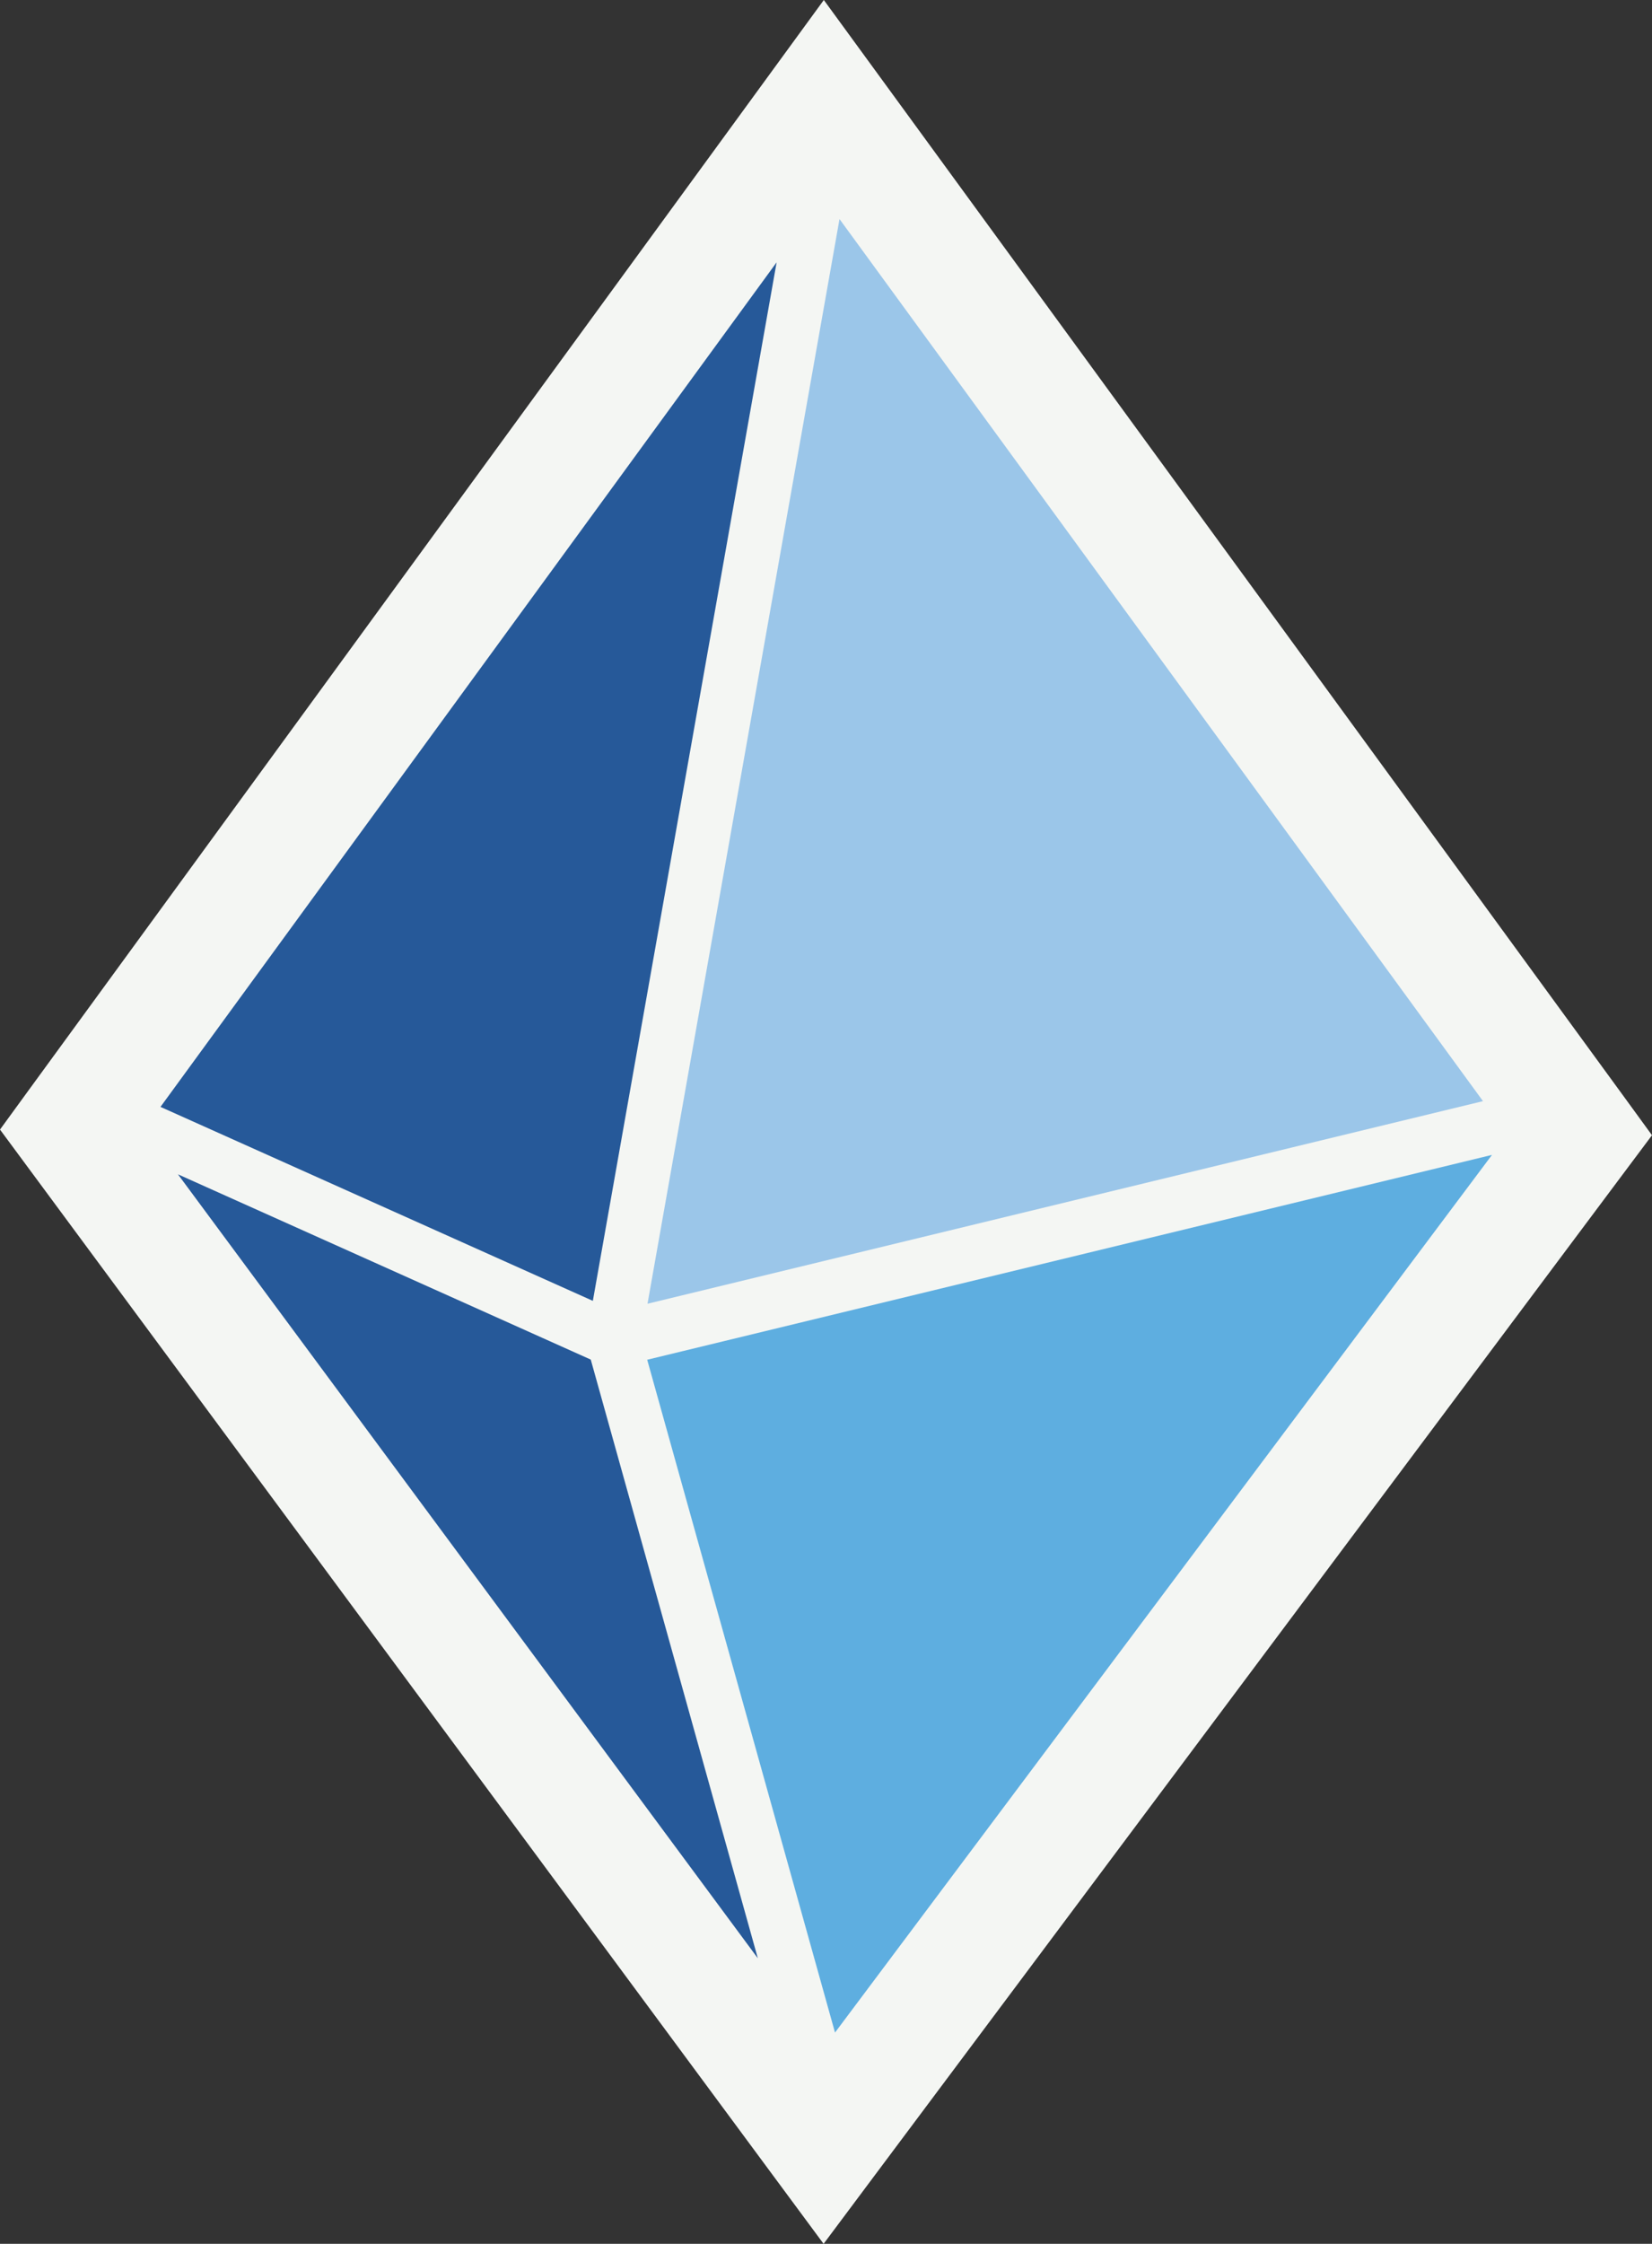
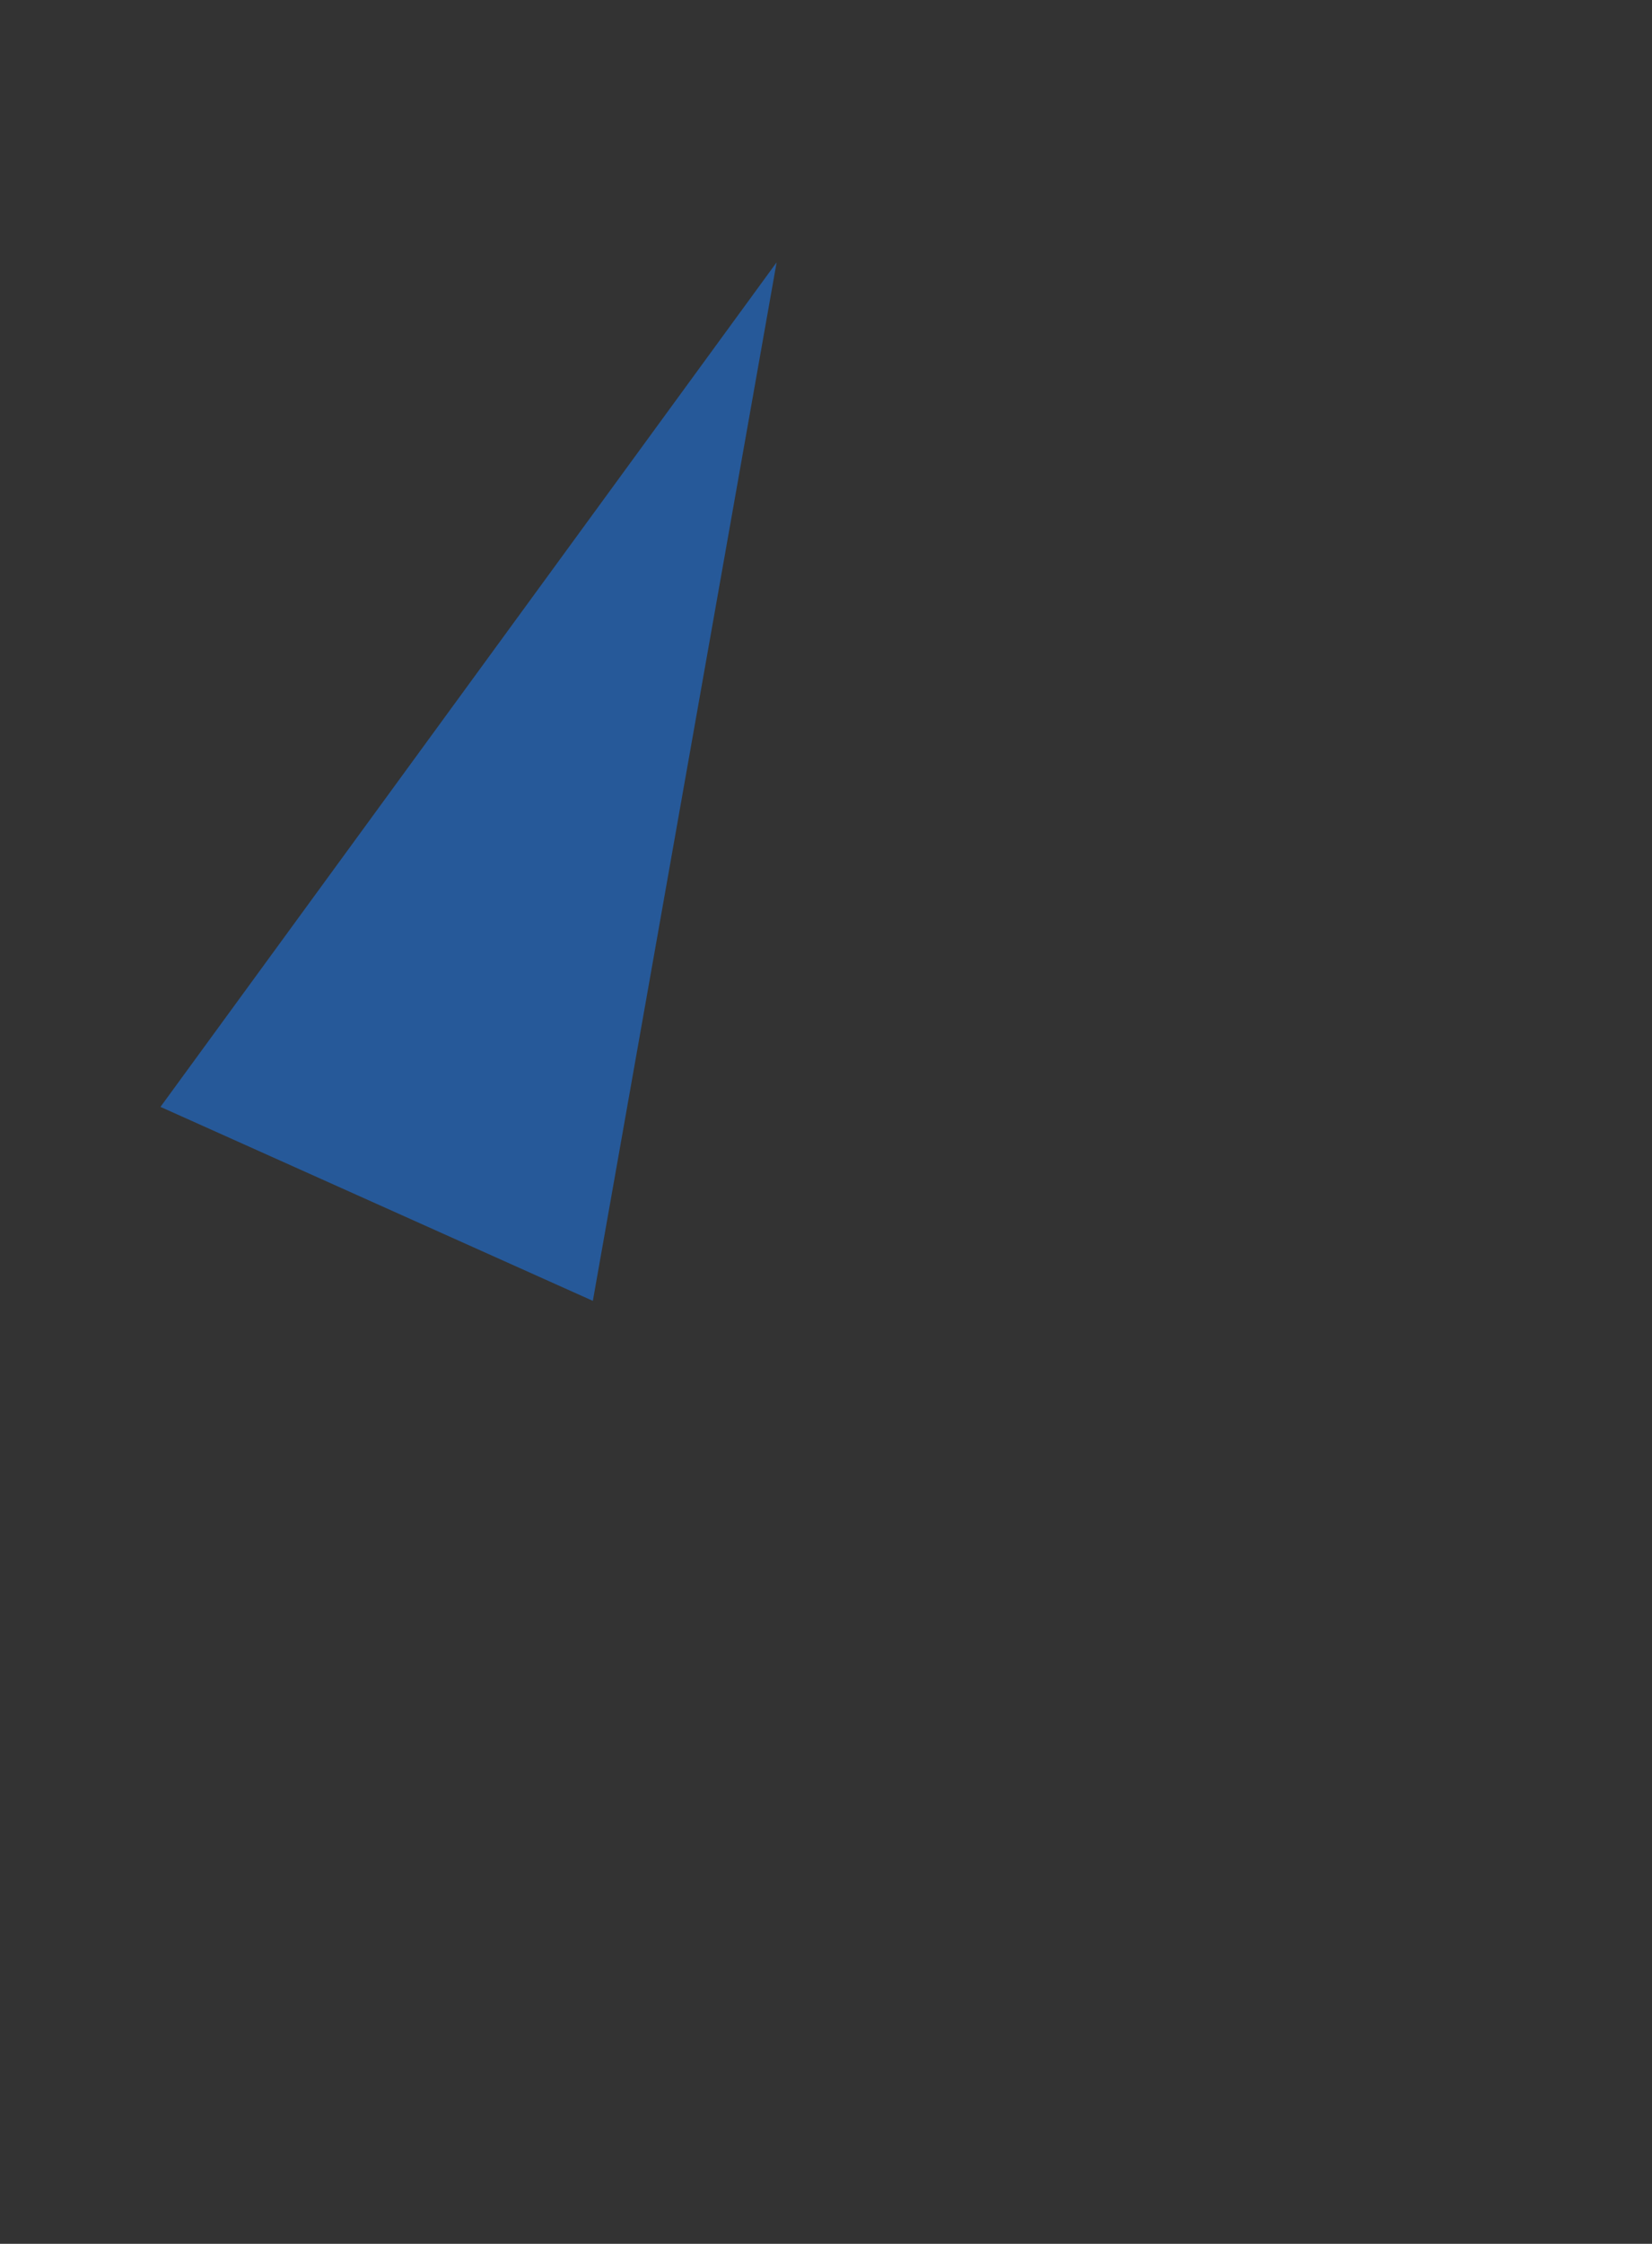
<svg xmlns="http://www.w3.org/2000/svg" id="b" viewBox="0 0 212.78 288.85">
  <rect x="0" y="0" width="212.78" height="288.85" fill="#333333" stroke="none" />
  <g id="c">
-     <polygon points="106.11 0 99.65 8.85 3.46 140.66 0 145.41 3.49 150.13 99.68 280.2 106.08 288.85 112.52 280.23 209.24 150.87 212.78 146.14 209.3 141.36 112.57 8.85 106.11 0 106.11 0" fill="#f4f6f3" />
-     <polygon points="108.13 28.2 191.01 141.75 83.4 167.83 108.13 28.2" fill="#9bc6e9" />
    <polygon points="100.03 33.77 76.36 167.46 20.67 142.49 100.03 33.77" fill="#265999" />
-     <polygon points="76.09 175.02 97.61 252.09 22.92 151.17 76.09 175.02" fill="#265999" />
-     <polygon points="107.55 261.65 83.36 175.04 192.17 148.67 107.55 261.65" fill="#5eaee0" />
  </g>
</svg>